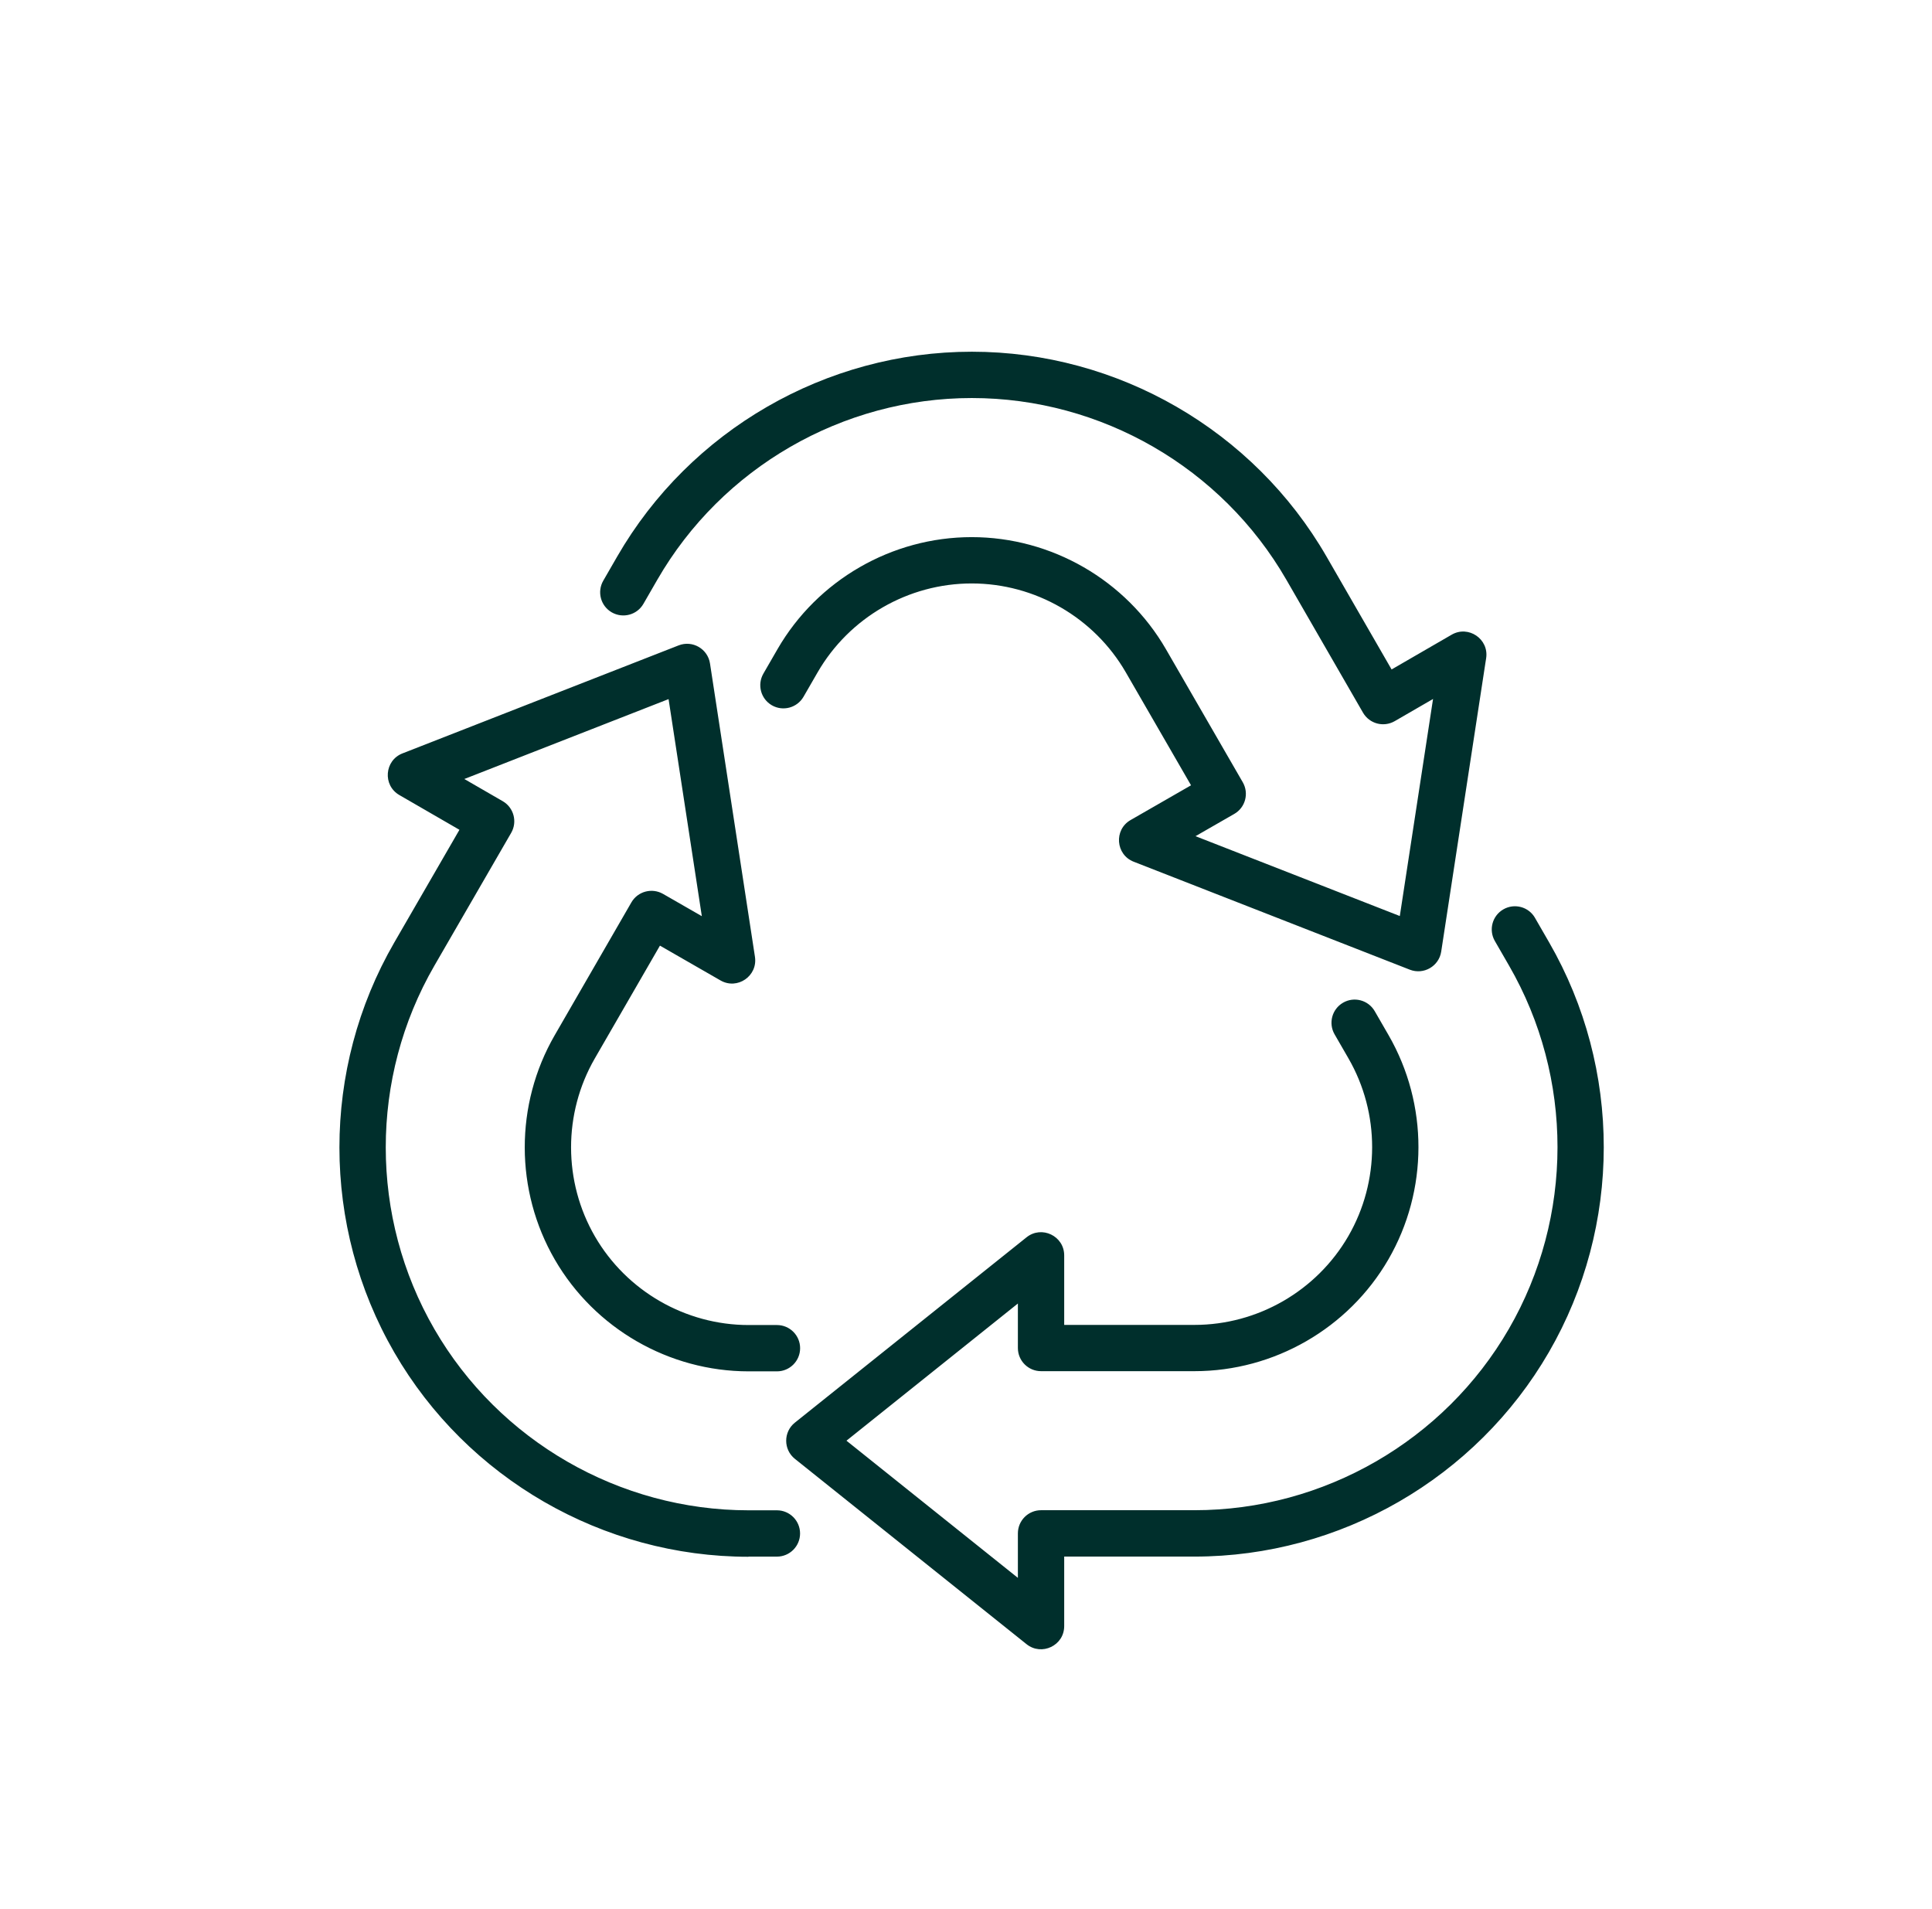
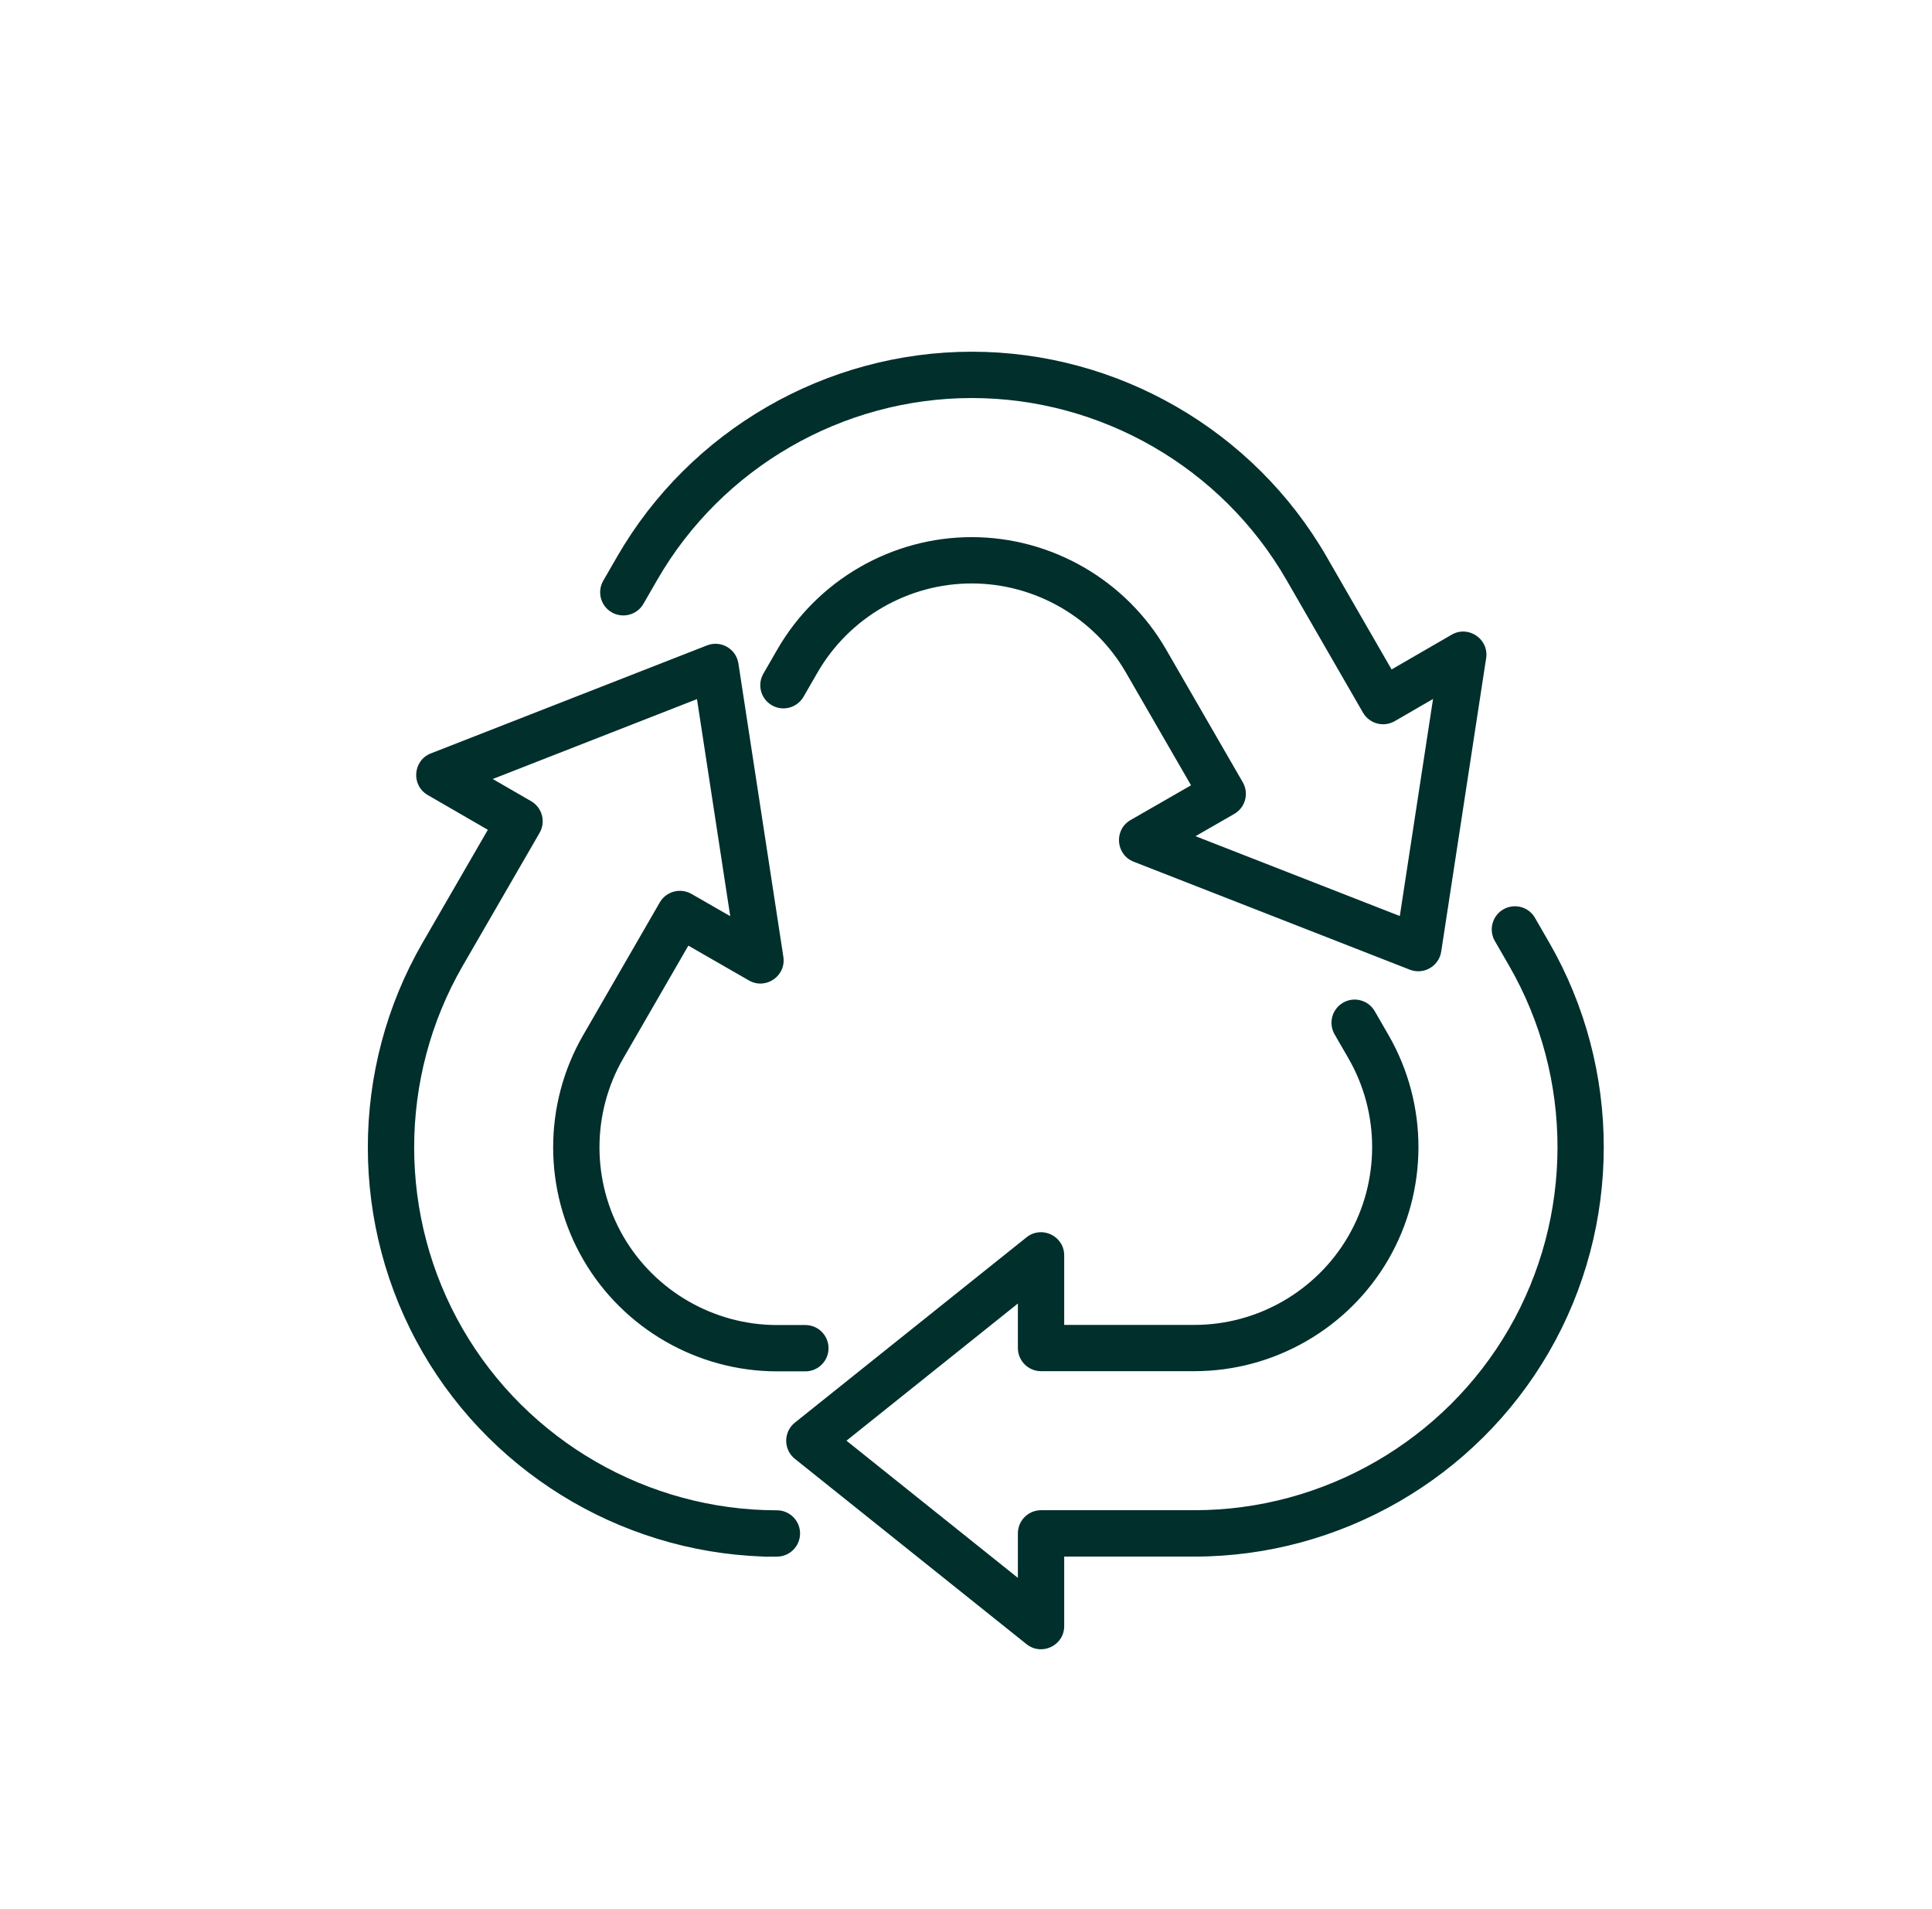
<svg xmlns="http://www.w3.org/2000/svg" id="Layer_1" data-name="Layer 1" viewBox="0 0 423 418">
  <defs>
    <style>
      .cls-1 {
        fill: #002f2c;
        stroke-width: 0px;
      }
    </style>
  </defs>
-   <path class="cls-1" d="M247.53,179.53l13.24-7.61-14.27-24.71c-6.94-12.02-19.87-19.48-33.75-19.48s-26.79,7.45-33.73,19.45l-3.1,5.37c-1.41,2.42-4.51,3.25-6.93,1.85-2.42-1.4-3.25-4.5-1.85-6.93l3.1-5.37c8.75-15.12,25.04-24.51,42.51-24.51s33.79,9.41,42.54,24.56l16.81,29.11c1.39,2.41.58,5.53-1.87,6.93l-8.48,4.87,44.73,17.48c9.97-65.12,6.53-42.66,7.28-47.52l-8.4,4.86c-2.44,1.4-5.53.57-6.94-1.86l-16.78-29.1c-14.15-24.54-40.54-39.78-68.86-39.78s-54.71,15.24-68.86,39.77l-3.05,5.29c-1.4,2.43-4.5,3.25-6.93,1.86-2.43-1.4-3.26-4.5-1.86-6.93l3.05-5.29c15.96-27.66,45.72-44.84,77.65-44.84s61.7,17.19,77.66,44.86l14.24,24.7,13.15-7.61c3.65-2.12,8.2.93,7.55,5.16-1.01,6.57,3.64-23.79-9.84,64.23-.49,3.18-3.82,5.13-6.86,3.95l-60.47-23.64c-3.95-1.54-4.37-7-.68-9.12ZM336.08,200.94c-1.4-2.43-4.5-3.26-6.93-1.86-2.43,1.4-3.26,4.5-1.86,6.93l3.11,5.39c14.16,24.54,14.14,55.02-.05,79.54-14.16,24.48-40.53,39.68-68.81,39.68h-33.61c-2.8,0-5.07,2.27-5.07,5.07v9.74l-37.53-30.03,37.53-30.03v9.74c0,2.8,2.27,5.07,5.07,5.07h33.6c17.44,0,33.7-9.37,42.44-24.45,8.77-15.14,8.79-33.96.05-49.11l-3.03-5.25c-1.4-2.43-4.51-3.26-6.93-1.86-2.43,1.4-3.26,4.5-1.86,6.93l3.03,5.25c6.94,12.02,6.92,26.95-.04,38.96-6.94,11.96-19.83,19.4-33.66,19.4h-28.53v-15.22c0-4.25-4.93-6.61-8.24-3.96l-50.73,40.58c-2.53,2.03-2.53,5.89,0,7.92l50.73,40.58c3.28,2.63,8.24.32,8.24-3.96v-15.22h28.53c31.89,0,61.62-17.15,77.59-44.75,16-27.65,16.02-62.02.06-89.7l-3.11-5.39ZM163.88,340.78h6.22c2.8,0,5.07-2.27,5.07-5.07s-2.27-5.07-5.07-5.07h-6.22c-28.26,0-54.62-15.2-68.77-39.66-14.2-24.54-14.2-55.02-.01-79.56l16.82-29.09c1.4-2.42.57-5.53-1.85-6.93l-8.41-4.86,44.72-17.49,7.28,47.52-8.5-4.88c-2.42-1.38-5.52-.56-6.92,1.86l-16.8,29.1c-8.75,15.16-8.73,33.98.04,49.12,8.74,15.08,25,24.45,42.43,24.45h6.2c2.8,0,5.07-2.27,5.07-5.07s-2.27-5.07-5.07-5.07h-6.2c-13.82,0-26.72-7.43-33.65-19.39-6.96-12.01-6.97-26.94-.04-38.96l14.27-24.71,13.26,7.62c3.68,2.12,8.19-.97,7.54-5.18l-9.84-64.21c-.49-3.2-3.82-5.15-6.87-3.96l-60.45,23.64c-3.95,1.53-4.39,6.98-.7,9.12l13.16,7.61-14.28,24.7c-16,27.67-15.99,62.05.02,89.72,15.96,27.59,45.68,44.73,77.55,44.73Z" />
+   <path class="cls-1" d="M247.53,179.53l13.24-7.61-14.27-24.71c-6.94-12.02-19.87-19.48-33.75-19.48s-26.79,7.45-33.73,19.45l-3.1,5.37c-1.41,2.42-4.51,3.25-6.93,1.85-2.42-1.4-3.25-4.5-1.85-6.93l3.1-5.37c8.75-15.12,25.04-24.51,42.51-24.51s33.79,9.41,42.54,24.56l16.81,29.11c1.39,2.41.58,5.53-1.87,6.93l-8.48,4.87,44.73,17.48c9.97-65.12,6.53-42.66,7.28-47.52l-8.4,4.86c-2.44,1.4-5.53.57-6.94-1.86l-16.78-29.1c-14.15-24.54-40.54-39.78-68.86-39.78s-54.71,15.24-68.86,39.77l-3.05,5.29c-1.4,2.43-4.5,3.25-6.93,1.86-2.43-1.4-3.26-4.5-1.86-6.93l3.05-5.29c15.96-27.66,45.72-44.84,77.65-44.84s61.7,17.19,77.66,44.86l14.24,24.7,13.15-7.61c3.65-2.12,8.2.93,7.55,5.16-1.01,6.57,3.64-23.79-9.84,64.23-.49,3.18-3.82,5.13-6.86,3.95l-60.47-23.64c-3.95-1.54-4.37-7-.68-9.12ZM336.08,200.94c-1.4-2.43-4.5-3.26-6.93-1.86-2.43,1.4-3.26,4.5-1.86,6.93l3.11,5.39c14.16,24.54,14.14,55.02-.05,79.54-14.16,24.48-40.53,39.68-68.81,39.68h-33.61c-2.8,0-5.07,2.27-5.07,5.07v9.74l-37.53-30.03,37.53-30.03v9.74c0,2.8,2.27,5.07,5.07,5.07h33.6c17.44,0,33.7-9.37,42.44-24.45,8.77-15.14,8.79-33.96.05-49.11l-3.03-5.25c-1.4-2.43-4.51-3.26-6.93-1.86-2.43,1.4-3.26,4.5-1.86,6.93l3.03,5.25c6.94,12.02,6.92,26.95-.04,38.96-6.94,11.96-19.83,19.4-33.66,19.4h-28.53v-15.22c0-4.25-4.93-6.61-8.24-3.96l-50.73,40.58c-2.53,2.03-2.53,5.89,0,7.92l50.73,40.58c3.28,2.63,8.24.32,8.24-3.96v-15.22h28.53c31.89,0,61.62-17.15,77.59-44.75,16-27.65,16.02-62.02.06-89.7l-3.11-5.39ZM163.88,340.78h6.22c2.8,0,5.07-2.27,5.07-5.07s-2.27-5.07-5.07-5.07c-28.26,0-54.62-15.2-68.77-39.66-14.2-24.54-14.2-55.02-.01-79.56l16.82-29.09c1.4-2.42.57-5.53-1.85-6.93l-8.41-4.86,44.72-17.49,7.28,47.52-8.5-4.88c-2.42-1.38-5.52-.56-6.92,1.86l-16.8,29.1c-8.75,15.16-8.73,33.98.04,49.12,8.74,15.08,25,24.45,42.43,24.45h6.2c2.8,0,5.07-2.27,5.07-5.07s-2.27-5.07-5.07-5.07h-6.2c-13.82,0-26.72-7.43-33.65-19.39-6.96-12.01-6.97-26.94-.04-38.96l14.27-24.71,13.26,7.62c3.68,2.12,8.19-.97,7.54-5.18l-9.84-64.21c-.49-3.2-3.82-5.15-6.87-3.96l-60.45,23.64c-3.95,1.53-4.39,6.98-.7,9.12l13.16,7.61-14.28,24.7c-16,27.67-15.99,62.05.02,89.72,15.96,27.59,45.68,44.73,77.55,44.73Z" />
</svg>